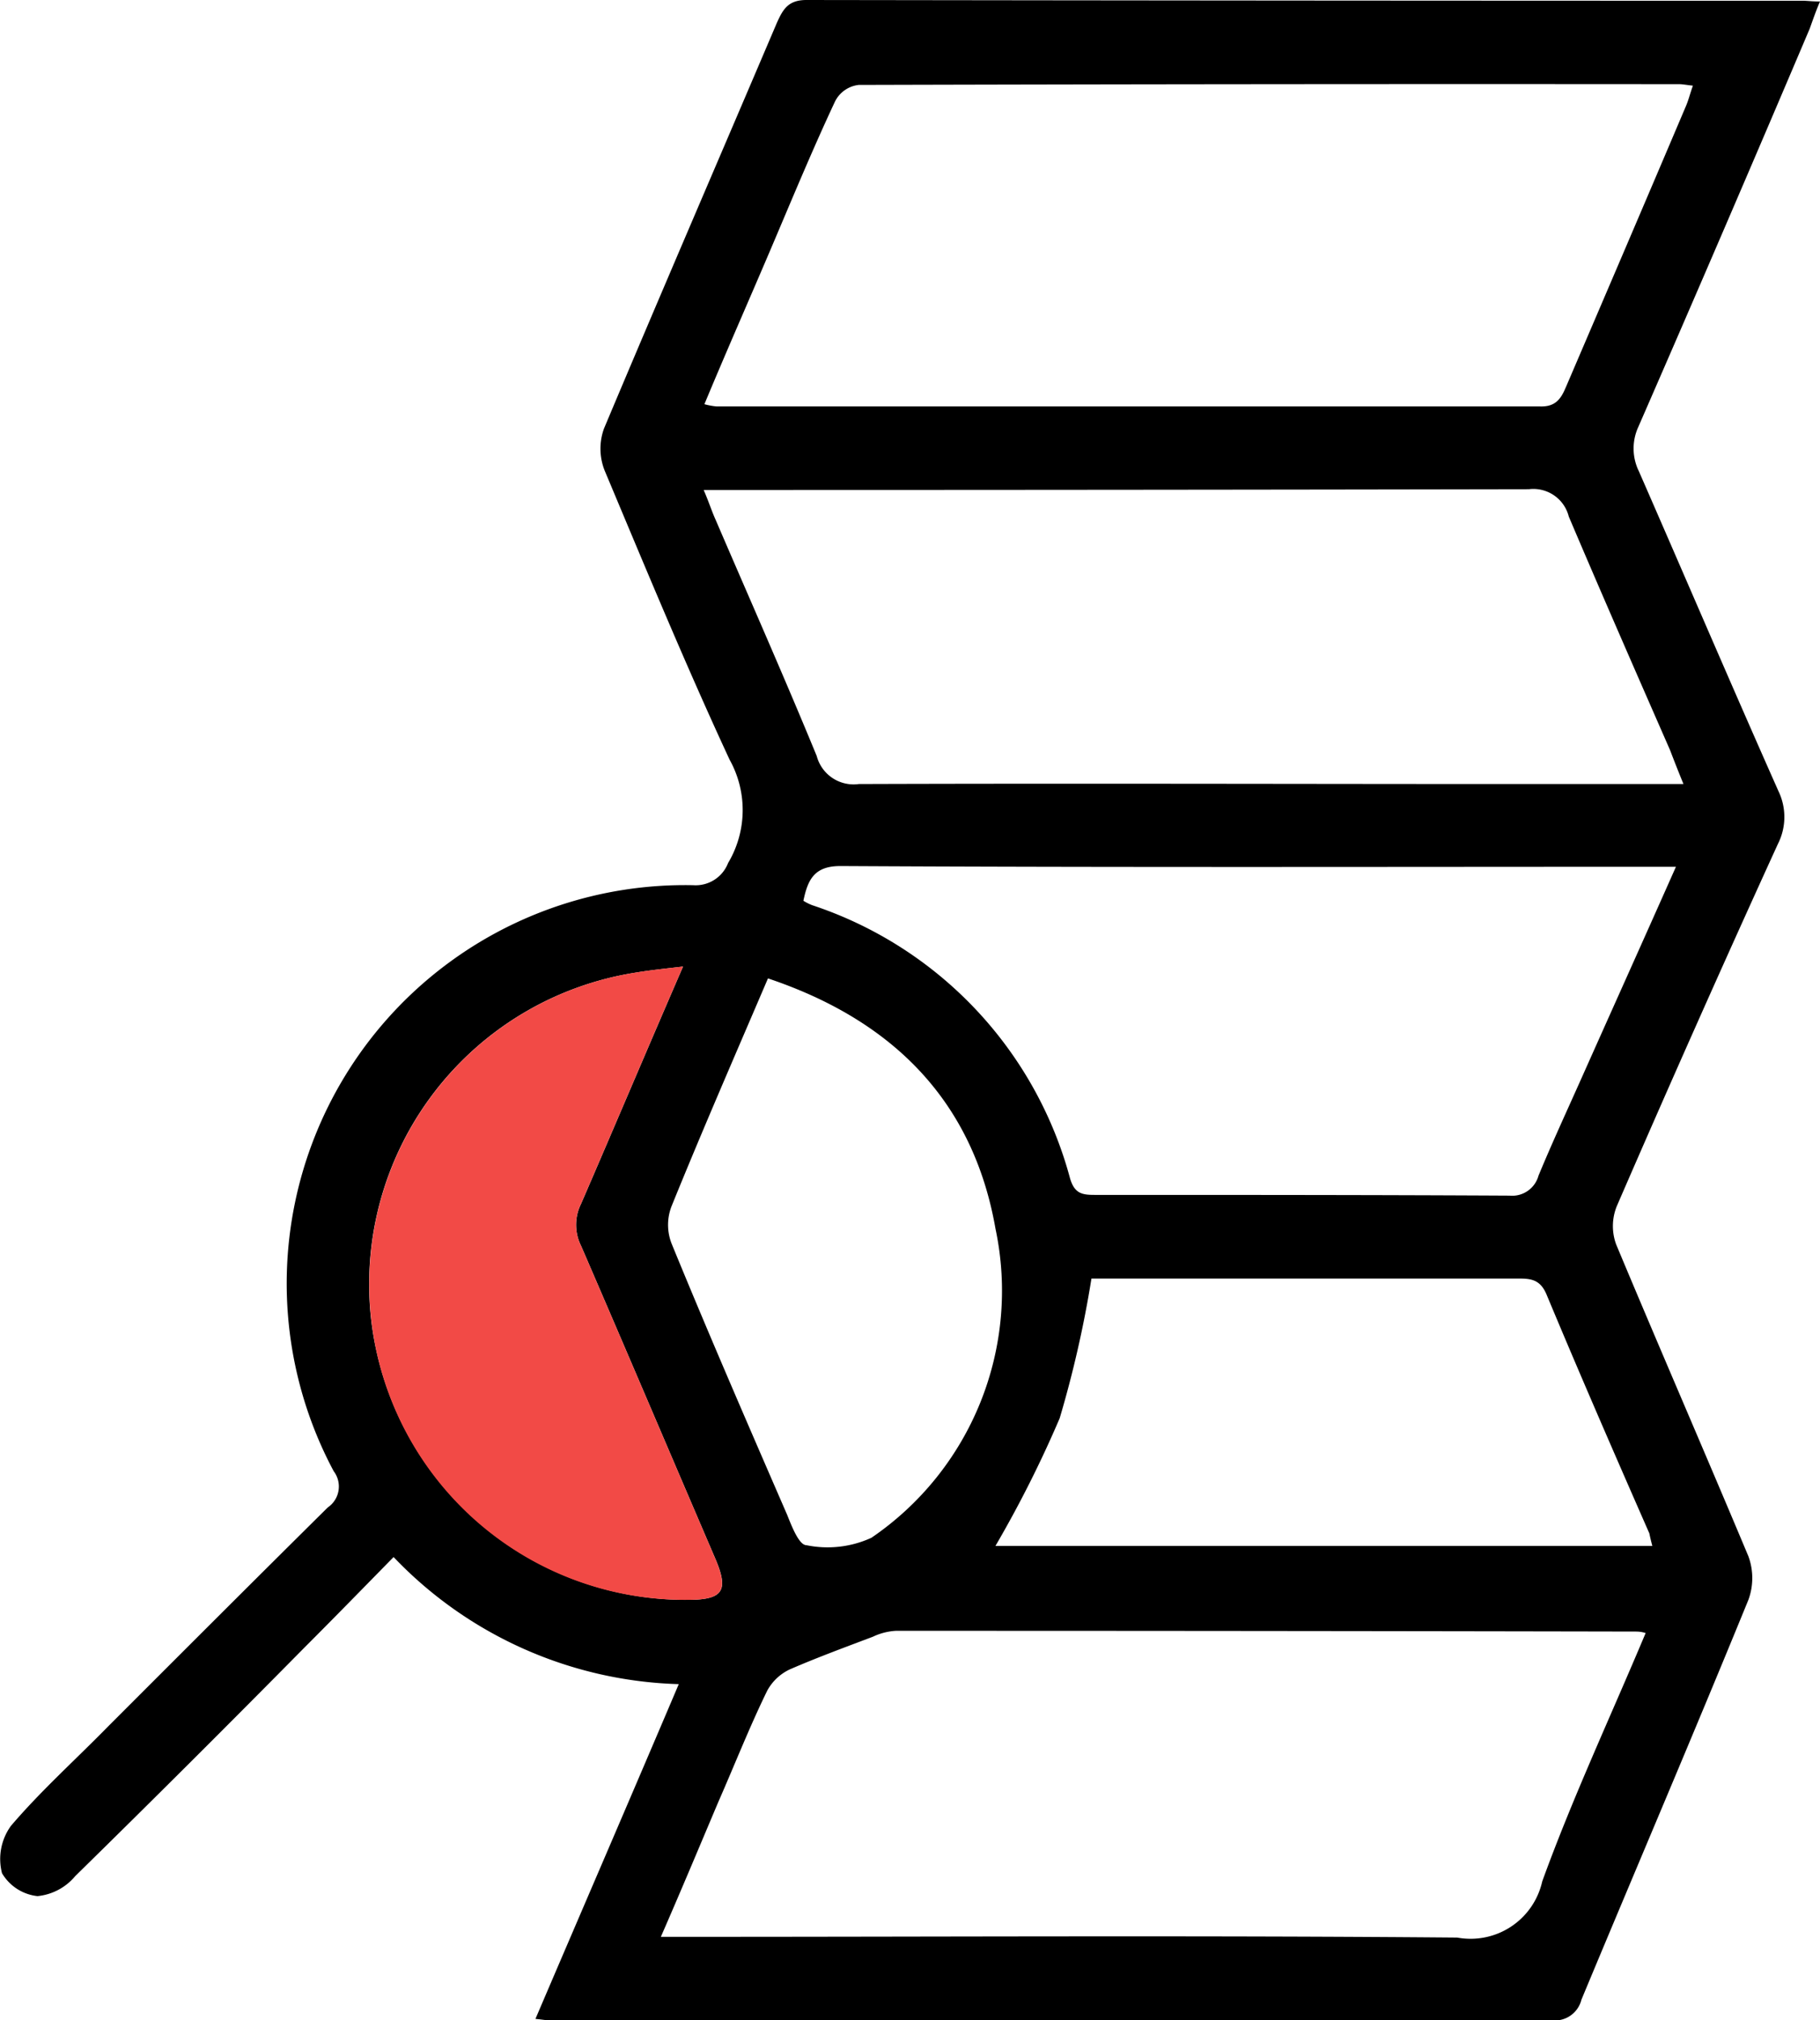
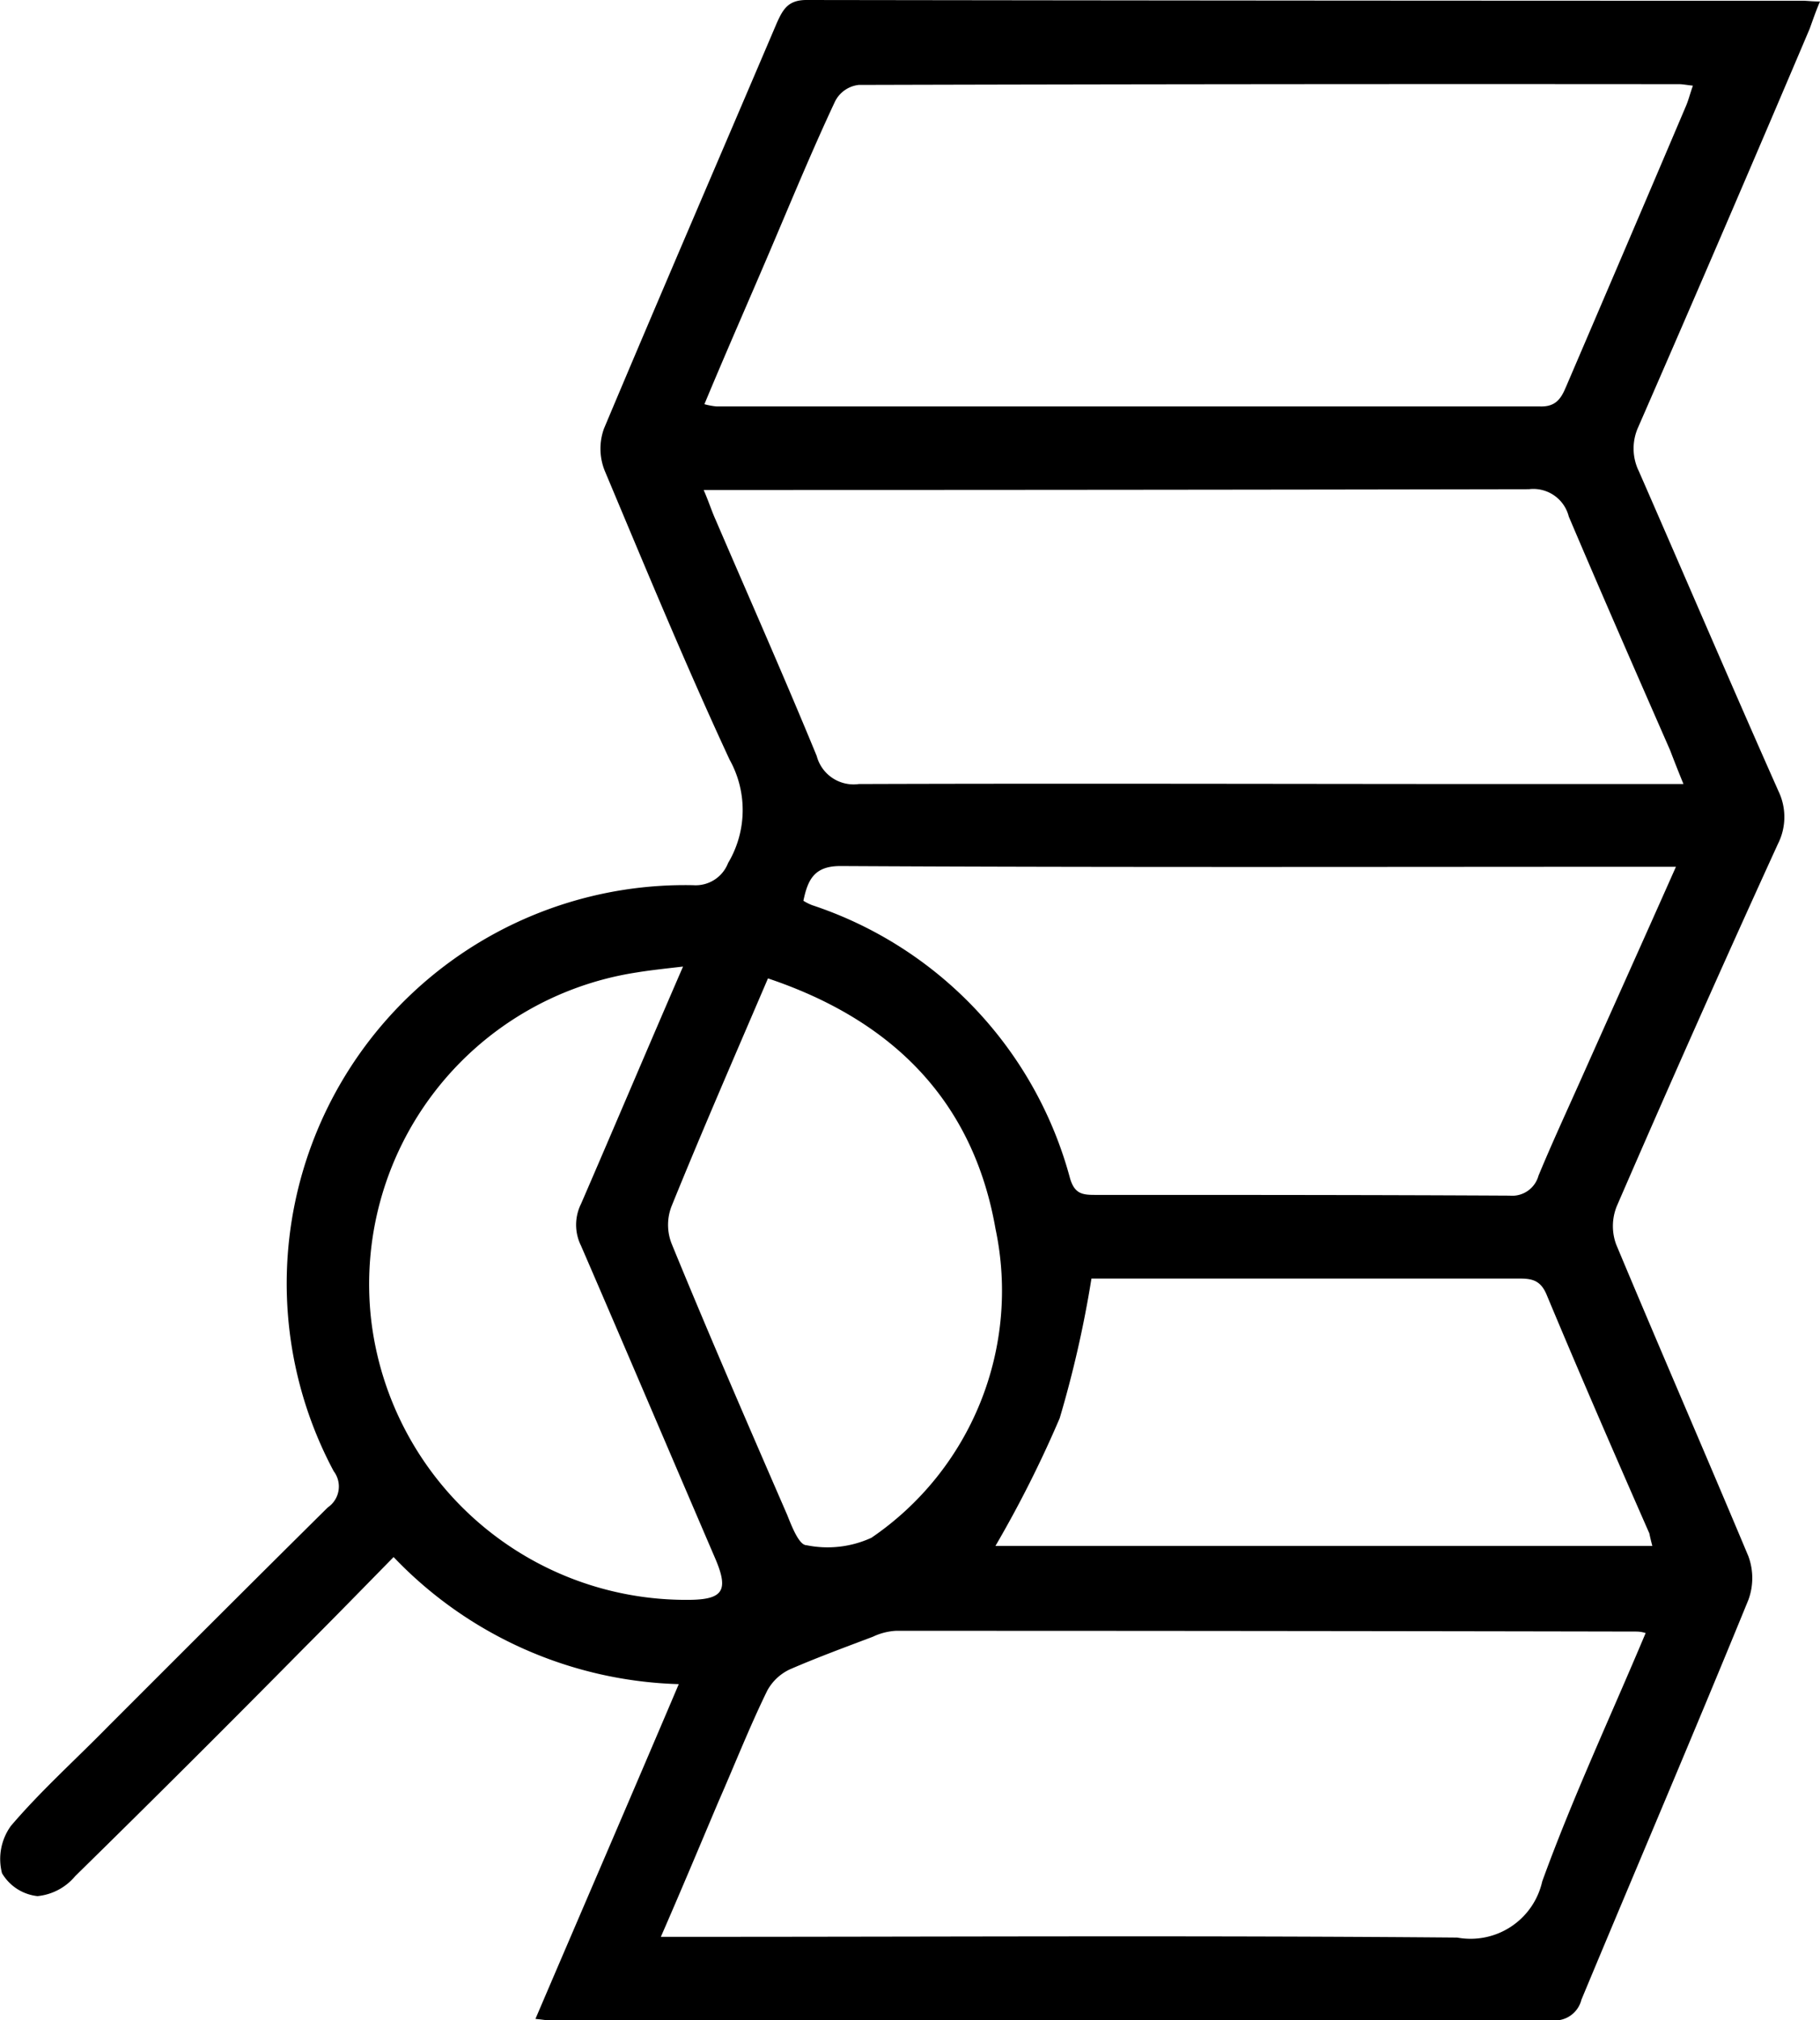
<svg xmlns="http://www.w3.org/2000/svg" width="54.147" height="60.092" viewBox="0 0 54.147 60.092">
  <defs>
    <style>.a{fill:#f24a46;}</style>
  </defs>
  <g transform="translate(-11.685 -10.33)">
    <path d="M65.524,11.187c.088-.242.176-.506.308-.813-.242,0-.374-.022-.506-.022q-14.836,0-29.65-.022c-.549,0-.7.286-.879.681-1.714,4.022-3.451,8.045-5.143,12.067a1.76,1.76,0,0,0,.022,1.253c1.209,2.879,2.4,5.759,3.715,8.594A3.077,3.077,0,0,1,33.346,36a1.034,1.034,0,0,1-1.033.659,11.849,11.849,0,0,0-10.7,17.43.752.752,0,0,1-.176,1.077c-2.176,2.154-4.352,4.33-6.528,6.506-.967.989-2,1.912-2.9,2.967a1.68,1.68,0,0,0-.264,1.407,1.4,1.4,0,0,0,1.055.681,1.672,1.672,0,0,0,1.121-.593q3.429-3.363,6.814-6.792c.879-.879,1.758-1.78,2.66-2.7a12.2,12.2,0,0,0,8.484,3.78c-1.429,3.363-2.835,6.616-4.264,9.957.22.022.33.044.462.044,9.935,0,19.87-.022,29.8,0a.813.813,0,0,0,.857-.615c1.648-3.956,3.341-7.913,4.967-11.891a1.879,1.879,0,0,0,0-1.3c-1.3-3.1-2.638-6.176-3.934-9.275a1.578,1.578,0,0,1,.022-1.143c1.561-3.6,3.165-7.209,4.792-10.77A1.769,1.769,0,0,0,64.6,33.87c-1.407-3.165-2.769-6.352-4.154-9.517a1.539,1.539,0,0,1-.022-1.319Q63,17.133,65.524,11.187ZM34.533,39.431c3.737,1.253,6.11,3.671,6.77,7.451a8.89,8.89,0,0,1-3.693,9.187,3.129,3.129,0,0,1-1.934.22c-.22,0-.44-.571-.571-.9-1.165-2.682-2.33-5.363-3.429-8.045a1.527,1.527,0,0,1,0-1.165C32.577,43.959,33.544,41.739,34.533,39.431ZM22.73,49.607a9.38,9.38,0,0,1,7.891-10.352c.4-.066.813-.11,1.385-.176-1.077,2.484-2.044,4.77-3.033,7.055a1.4,1.4,0,0,0,0,1.253c1.341,3.1,2.66,6.2,4,9.319.4.945.22,1.209-.835,1.209A9.433,9.433,0,0,1,22.73,49.607ZM57.568,66.29a2.185,2.185,0,0,1-2.528,1.67c-7.6-.066-15.21-.022-22.815-.022h-.879c.615-1.407,1.165-2.725,1.714-4.022.484-1.1.923-2.22,1.451-3.3a1.478,1.478,0,0,1,.681-.637c.813-.352,1.648-.659,2.462-.967a1.838,1.838,0,0,1,.681-.176q11.012,0,22.024.022a.955.955,0,0,1,.286.044C59.59,61.411,58.469,63.806,57.568,66.29Zm3.187-10.352c.022.11.044.2.088.374H41.3a34.157,34.157,0,0,0,1.912-3.8,32.873,32.873,0,0,0,.945-4.154H56.8c.4,0,.7,0,.9.484C58.689,51.212,59.722,53.586,60.755,55.938ZM58.776,42.31c-.44.989-.9,1.978-1.319,2.989a.811.811,0,0,1-.857.593c-4.132-.022-8.242-.022-12.353-.022-.374,0-.593-.044-.725-.484a11.776,11.776,0,0,0-7.671-8.132,1.477,1.477,0,0,1-.264-.132c.132-.637.33-1.033,1.1-1.033,8.023.044,16.045.022,24.068.022h.791C60.579,38.288,59.678,40.288,58.776,42.31Zm2.594-9.671c.11.286.22.571.4,1.011H56.71c-6.484,0-12.99-.022-19.474,0a1.135,1.135,0,0,1-1.253-.835c-.967-2.352-2-4.682-3.011-7.033-.11-.242-.2-.528-.352-.879h.857q11.836,0,23.694-.022a1.087,1.087,0,0,1,1.187.813C59.348,28.024,60.359,30.331,61.37,32.639Zm-3.1-10.792c-.154.374-.33.593-.791.571H32.994a2.074,2.074,0,0,1-.352-.066c.659-1.583,1.319-3.077,1.956-4.572s1.253-2.989,1.934-4.44a.9.9,0,0,1,.7-.484q12.232-.033,24.419-.022c.088,0,.2.022.4.044-.088.242-.132.44-.22.637C60.645,16.308,59.458,19.078,58.271,21.847Z" transform="translate(0 0)" />
-     <path class="a" d="M26.138,42.246a9.386,9.386,0,0,1-1.517-18.661c.4-.066.813-.11,1.385-.176-1.077,2.484-2.044,4.77-3.033,7.055a1.4,1.4,0,0,0,0,1.253c1.341,3.1,2.66,6.2,4,9.319C27.369,41.983,27.194,42.246,26.138,42.246Z" transform="translate(5.999 15.669)" />
  </g>
</svg>